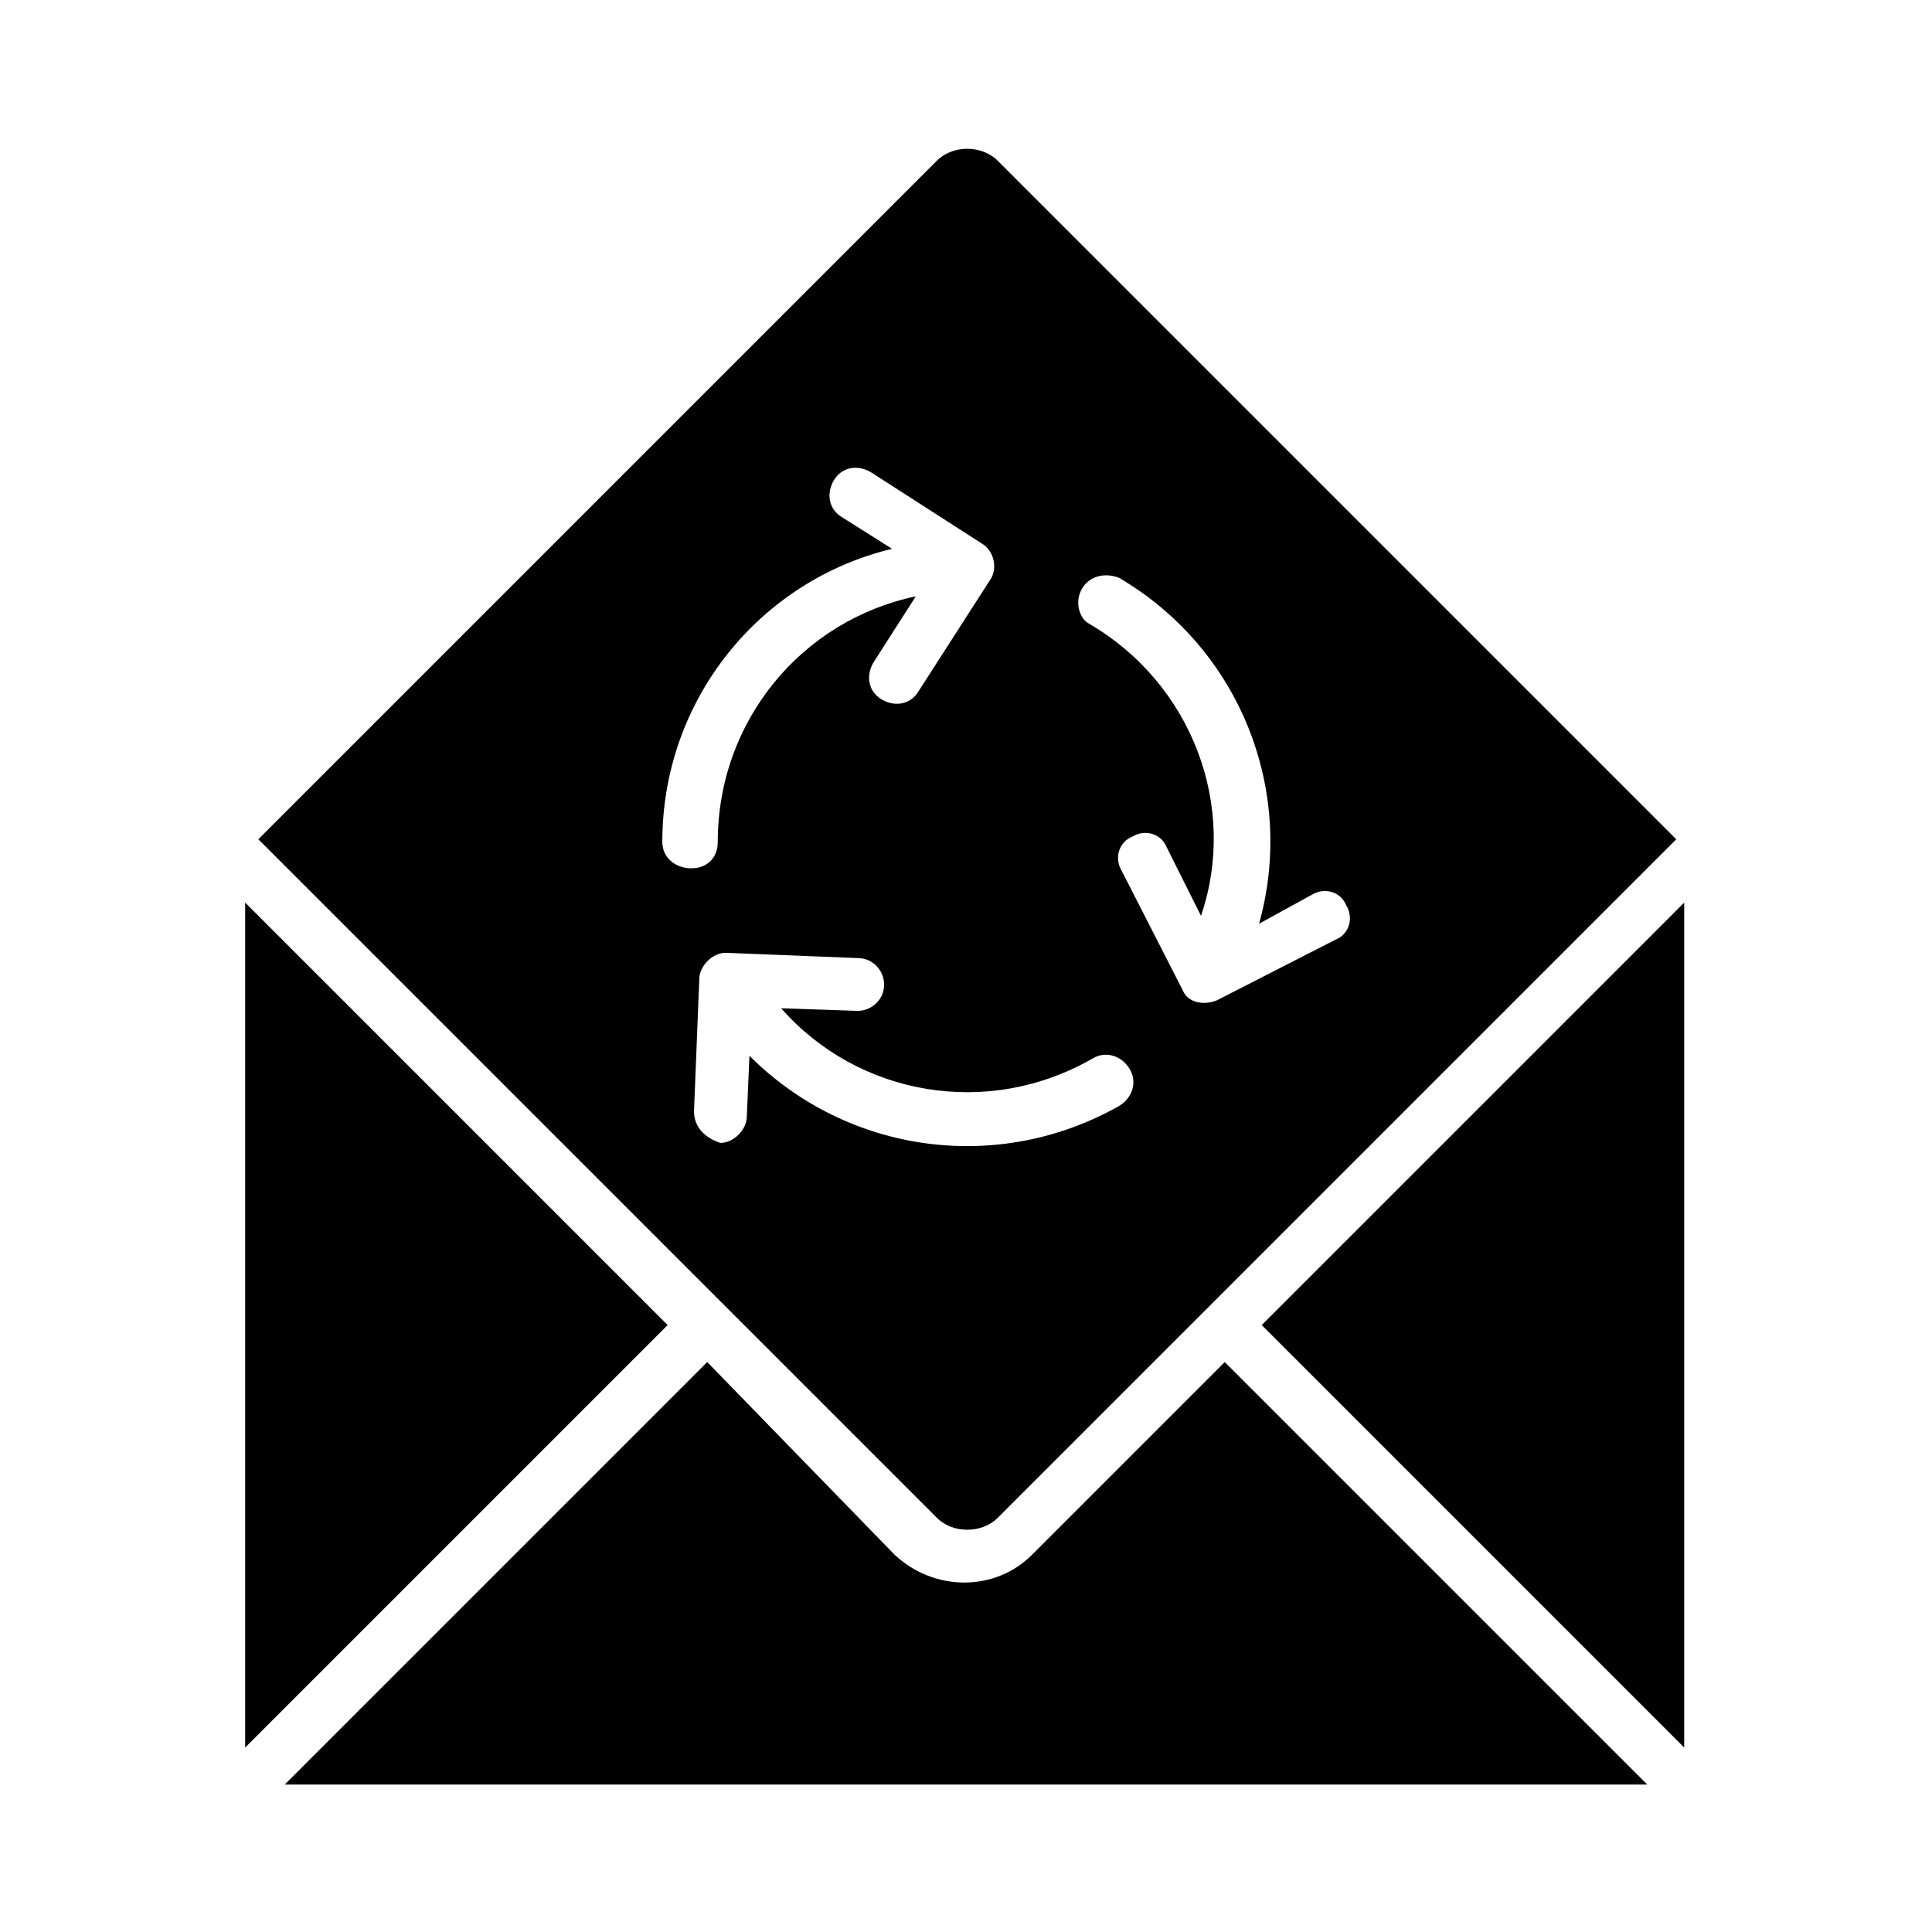
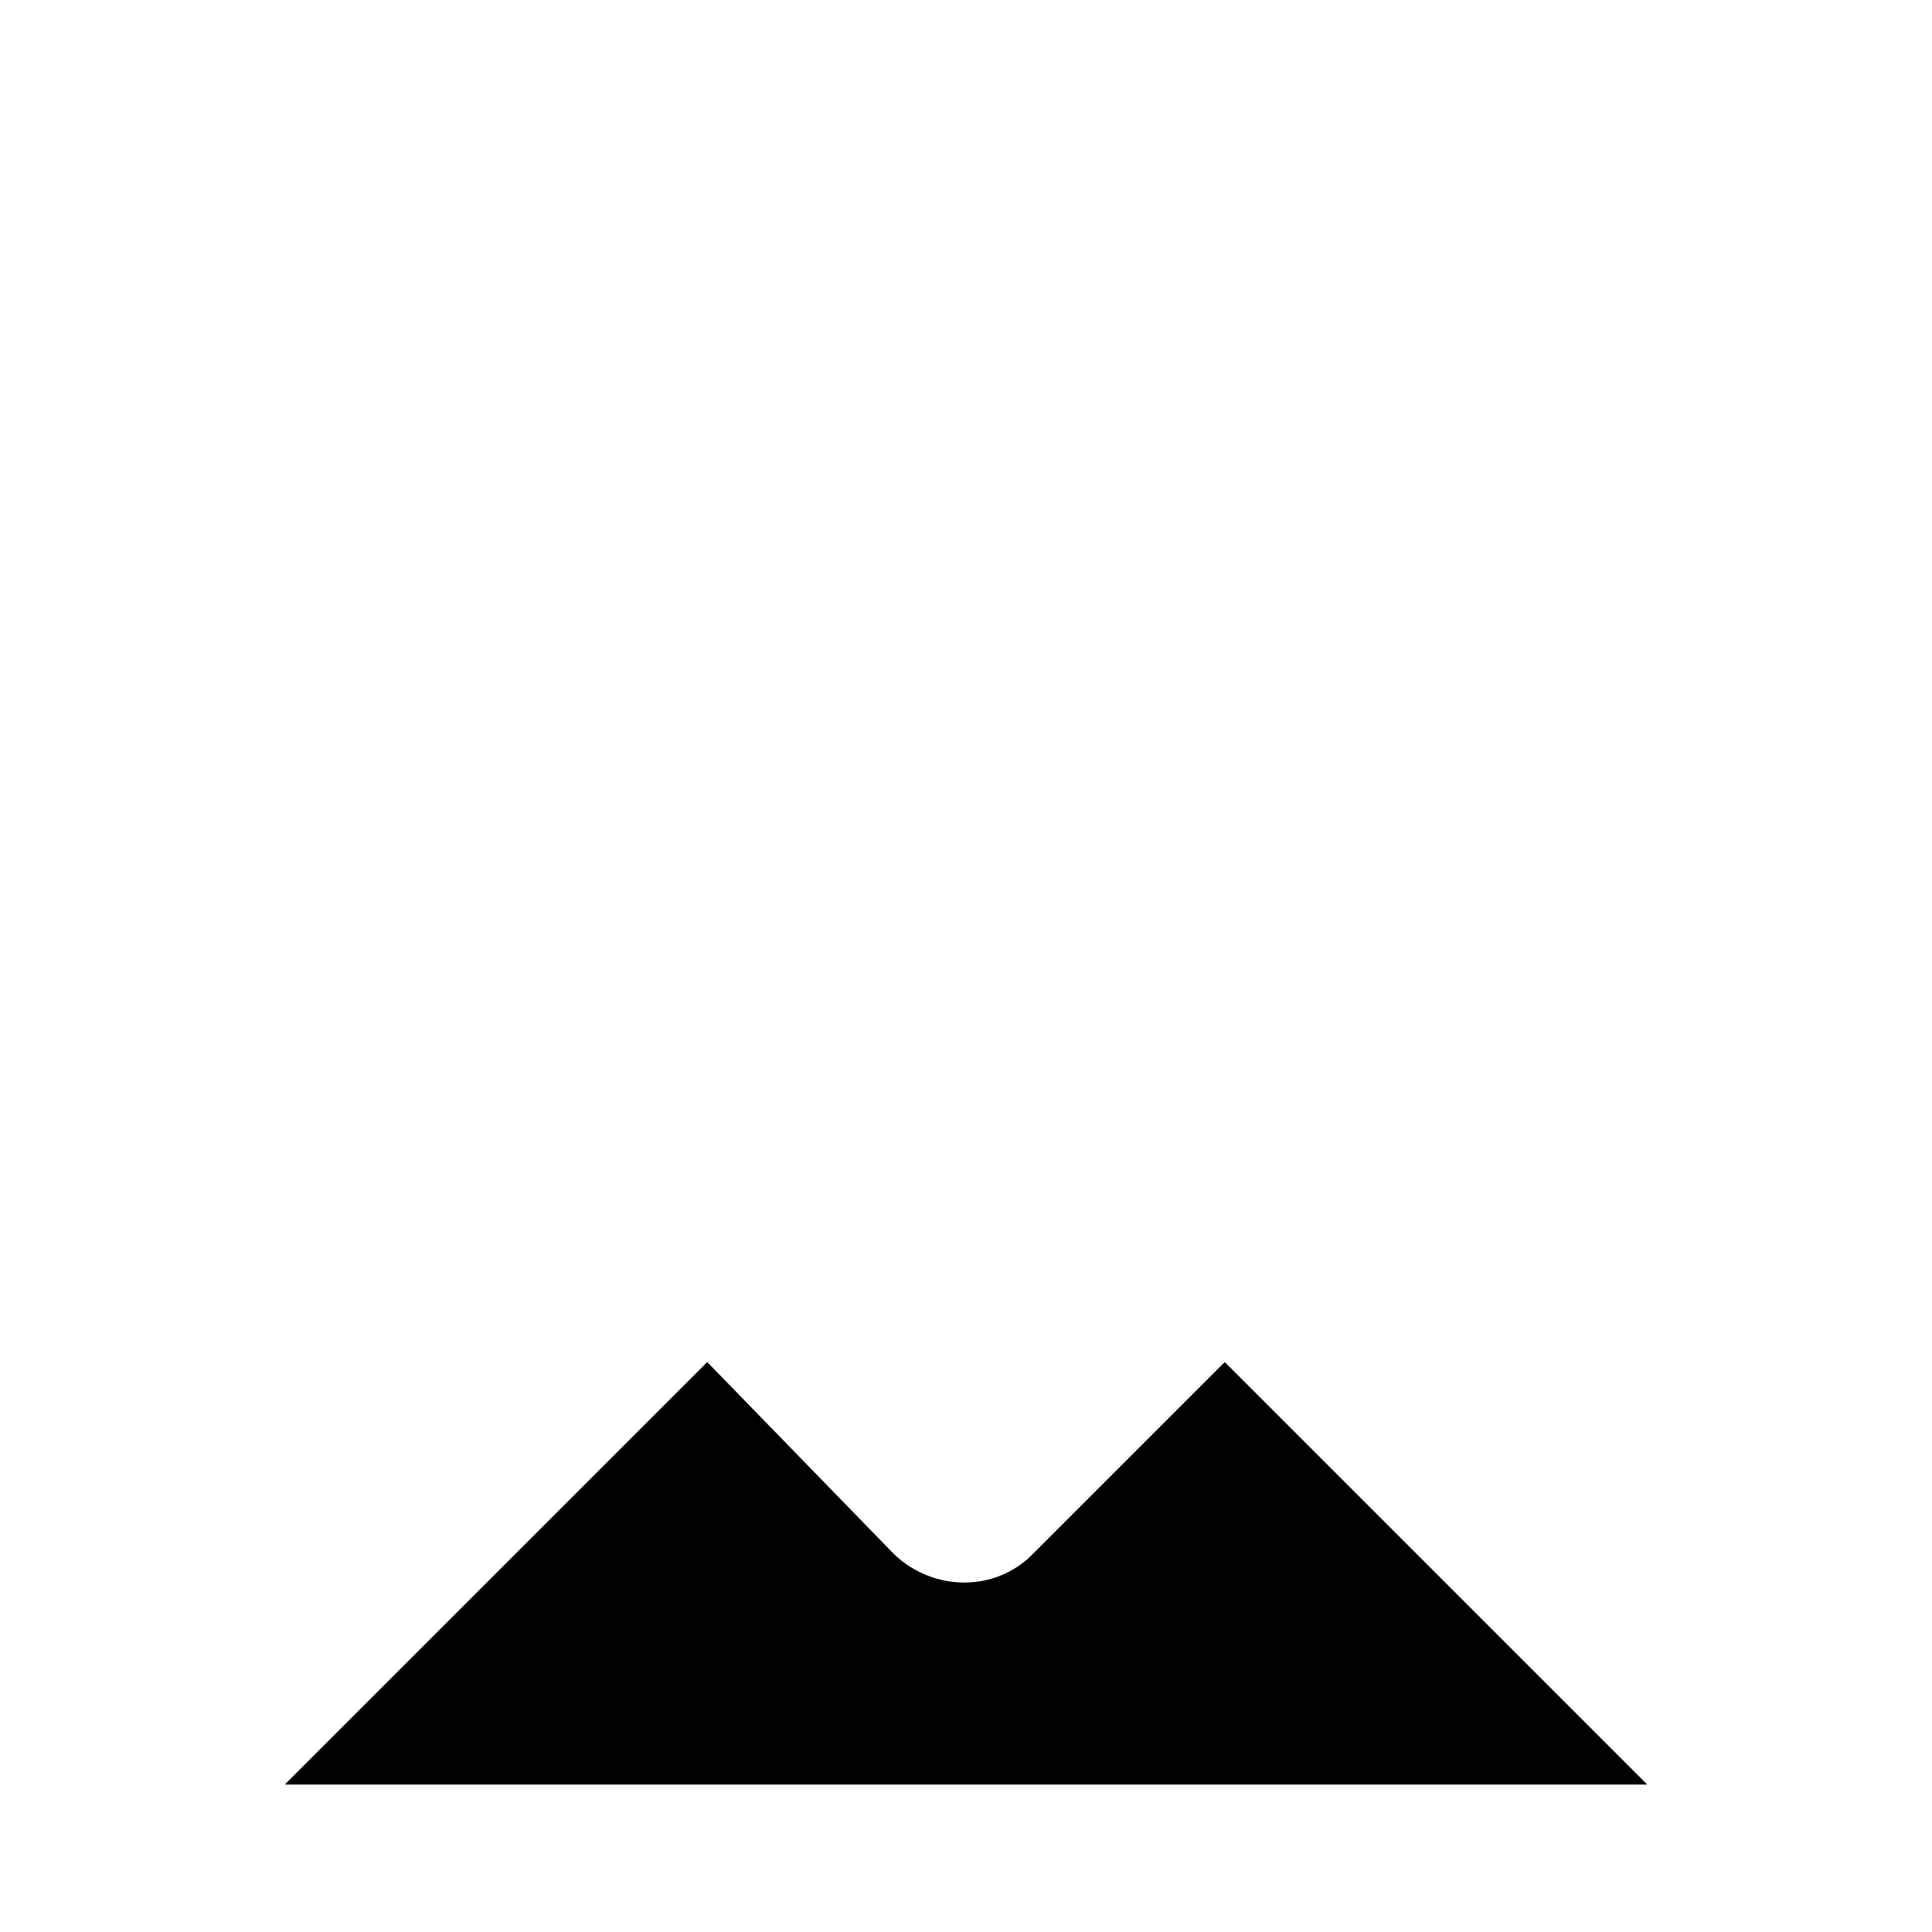
<svg xmlns="http://www.w3.org/2000/svg" fill="#000000" width="800px" height="800px" version="1.1" viewBox="144 144 512 512">
  <g>
-     <path d="m336.32 490.27 55.98 55.98c4.199 4.199 11.895 4.199 16.094 0l179.83-179.83-179.84-179.84c-4.199-4.199-11.895-4.199-16.094 0l-179.83 179.83zm94.461-190.33c2.098-3.5 6.297-4.199 9.797-2.801 32.188 18.895 46.883 56.68 37.086 91.664l13.996-7.695c3.5-2.098 7.695-0.699 9.098 2.801 2.098 3.5 0.699 7.695-2.801 9.098l-31.488 16.094c-3.5 1.398-7.695 0.699-9.098-2.801l-16.094-31.488c-2.098-3.5-0.699-7.695 2.801-9.098 3.5-2.098 7.695-0.699 9.098 2.801l9.098 18.191c9.797-28.688-2.098-61.578-30.09-77.672-2.102-1.398-3.5-5.598-1.402-9.094zm-111.26 67.172c0-37.785 25.891-69.273 60.879-77.672l-13.297-8.398c-3.5-2.098-4.199-6.297-2.098-9.797 2.098-3.5 6.297-4.199 9.797-2.098l29.391 18.895c3.5 2.098 4.199 6.996 2.098 9.797l-18.895 29.391c-2.098 3.5-6.297 4.199-9.797 2.098-3.5-2.098-4.199-6.297-2.098-9.797l11.195-17.492c-30.09 6.297-52.48 32.887-52.48 65.074 0 4.199-2.801 6.996-6.996 6.996-4.199 0.004-7.699-2.797-7.699-6.996zm8.398 71.375 1.398-34.988c0-3.5 3.5-6.996 6.996-6.996l34.988 1.398c4.199 0 6.996 3.5 6.996 6.996 0 4.199-3.5 6.996-6.996 6.996l-20.293-0.695c20.293 23.09 54.578 29.391 82.57 13.297 3.5-2.098 7.695-0.699 9.797 2.801 2.098 3.5 0.699 7.695-2.801 9.797-32.188 18.191-72.074 12.594-97.965-13.297l-0.699 16.094c0 3.5-3.5 6.996-6.996 6.996-4.195-1.402-6.996-4.199-6.996-8.398z" />
-     <path d="m590.33 607.12v-1.398-222.52l-111.96 111.96z" />
-     <path d="m208.97 383.2v222.52 1.398l111.96-111.96z" />
    <path d="m468.57 504.96-51.082 51.082c-9.797 9.797-25.891 9.797-36.387 0l-49.68-51.082-111.96 111.96h1.398 358.27 1.398z" />
  </g>
</svg>